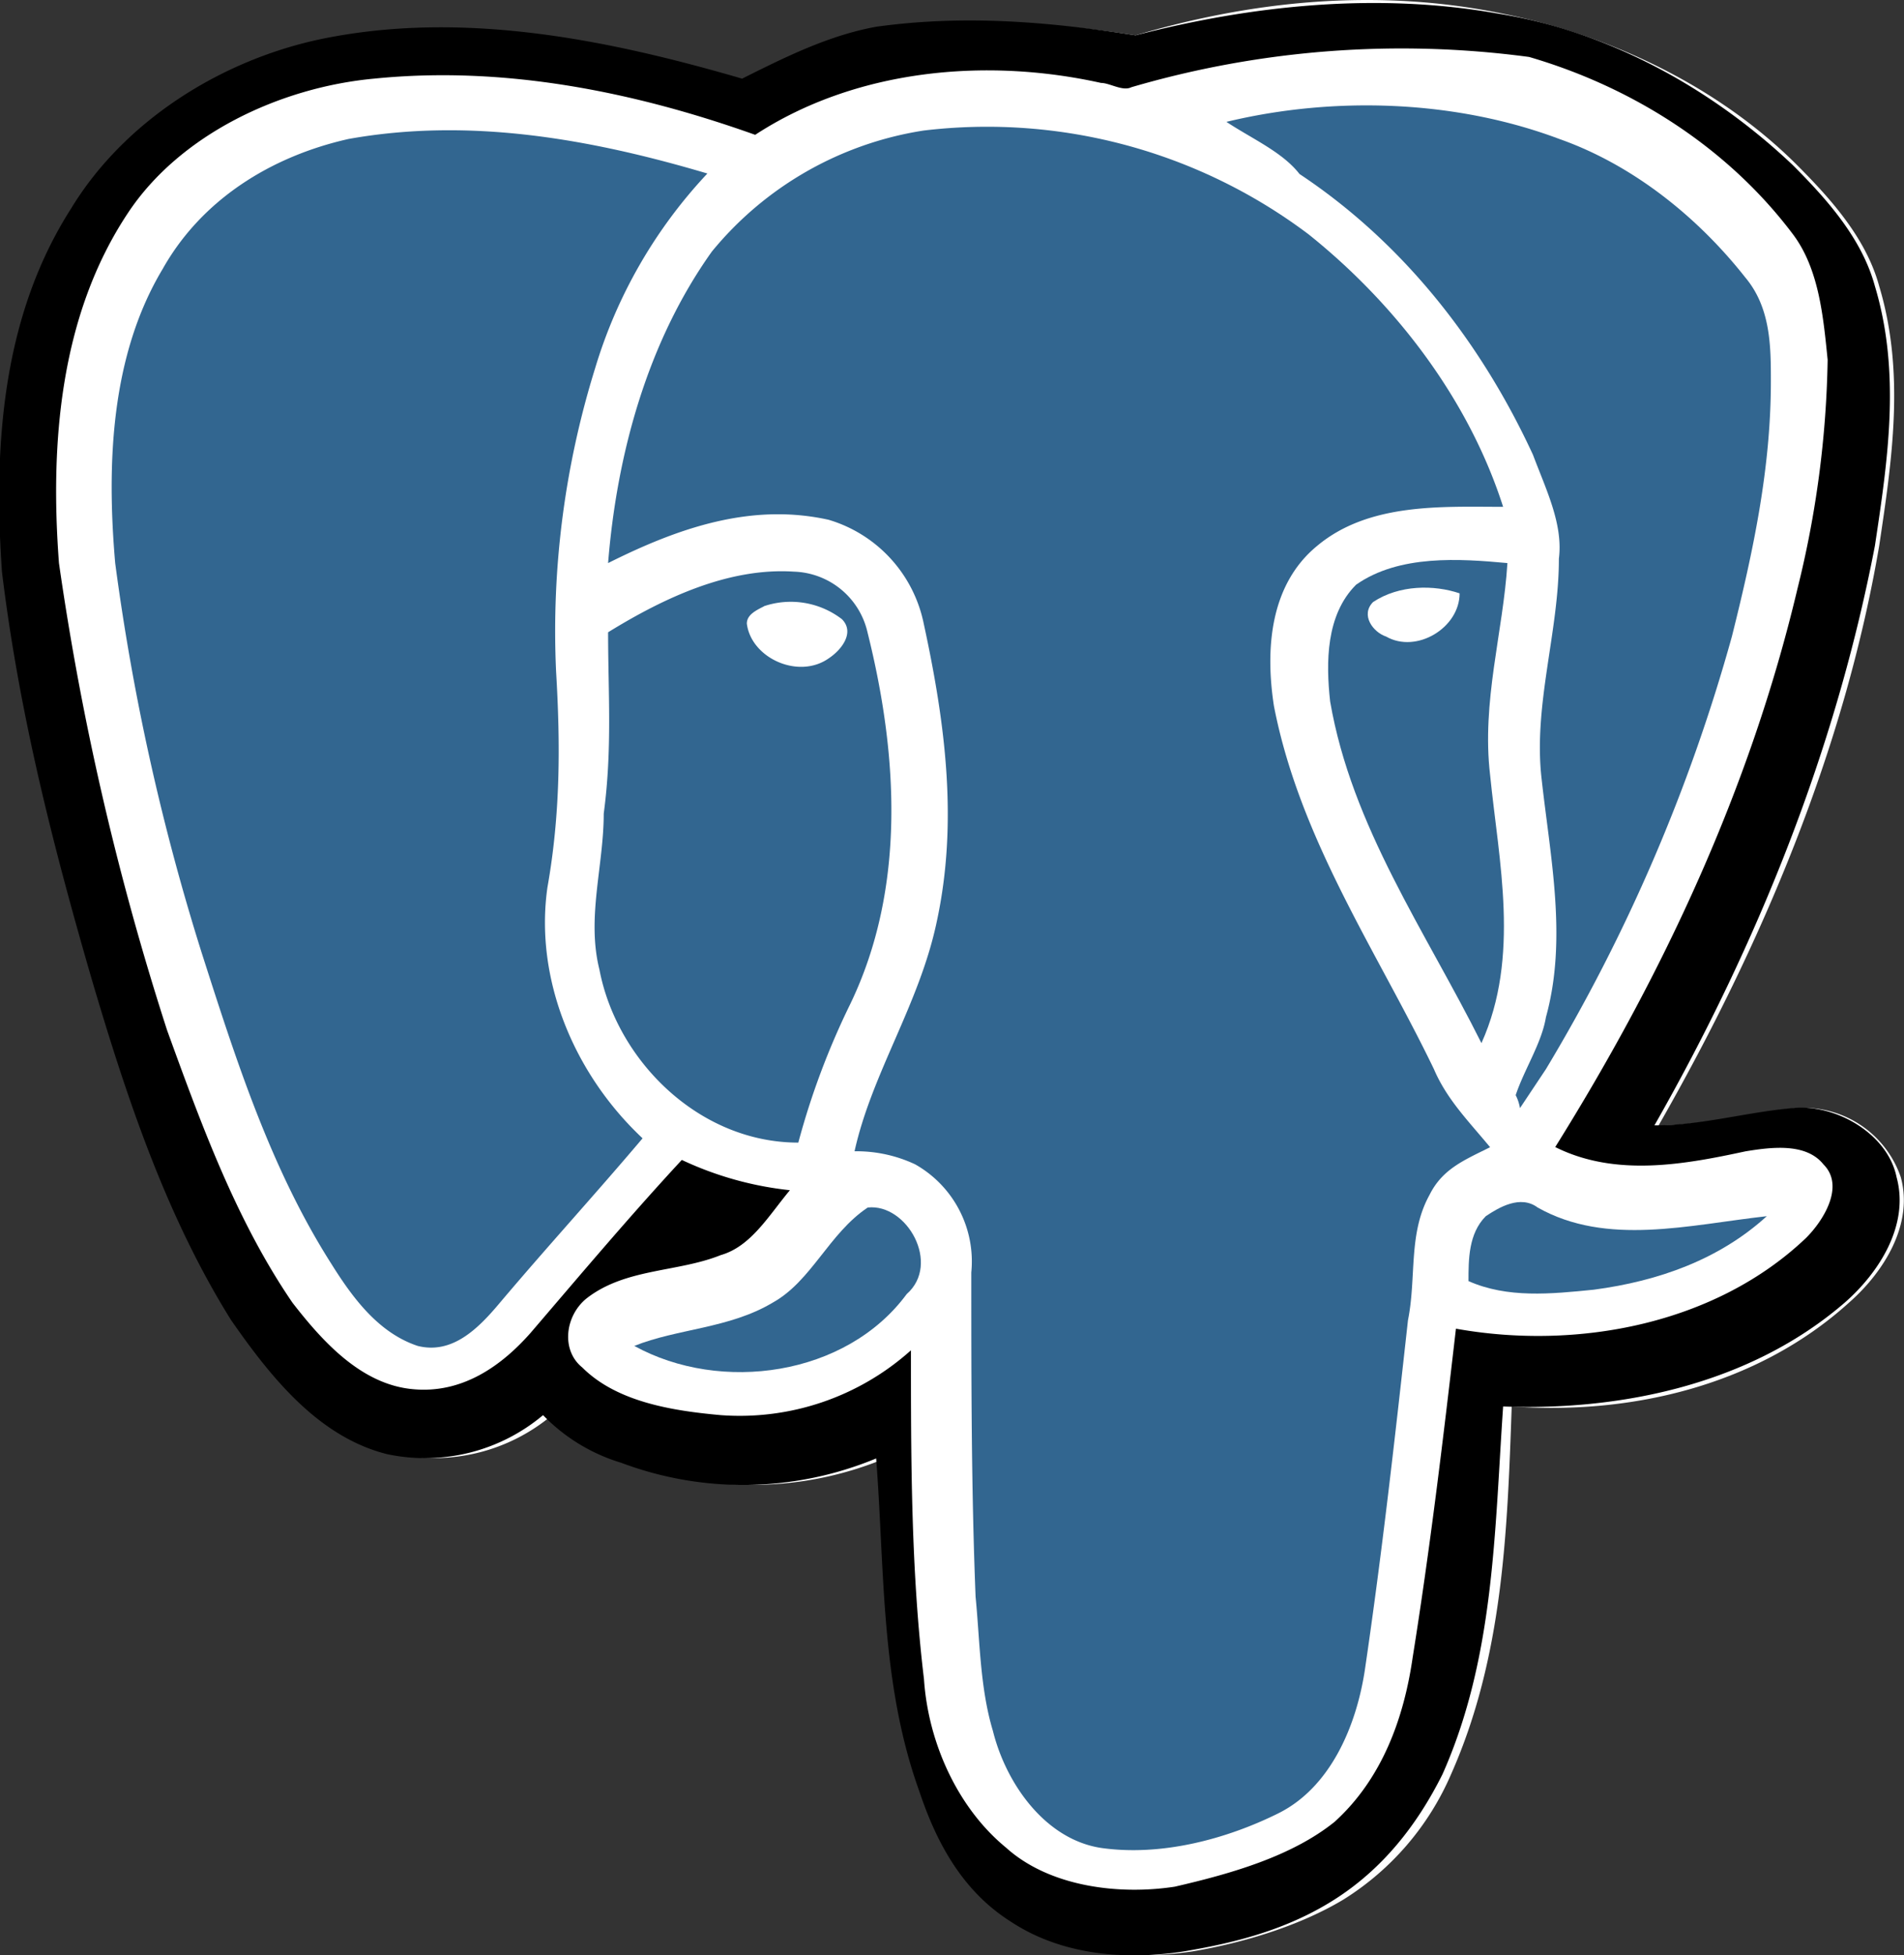
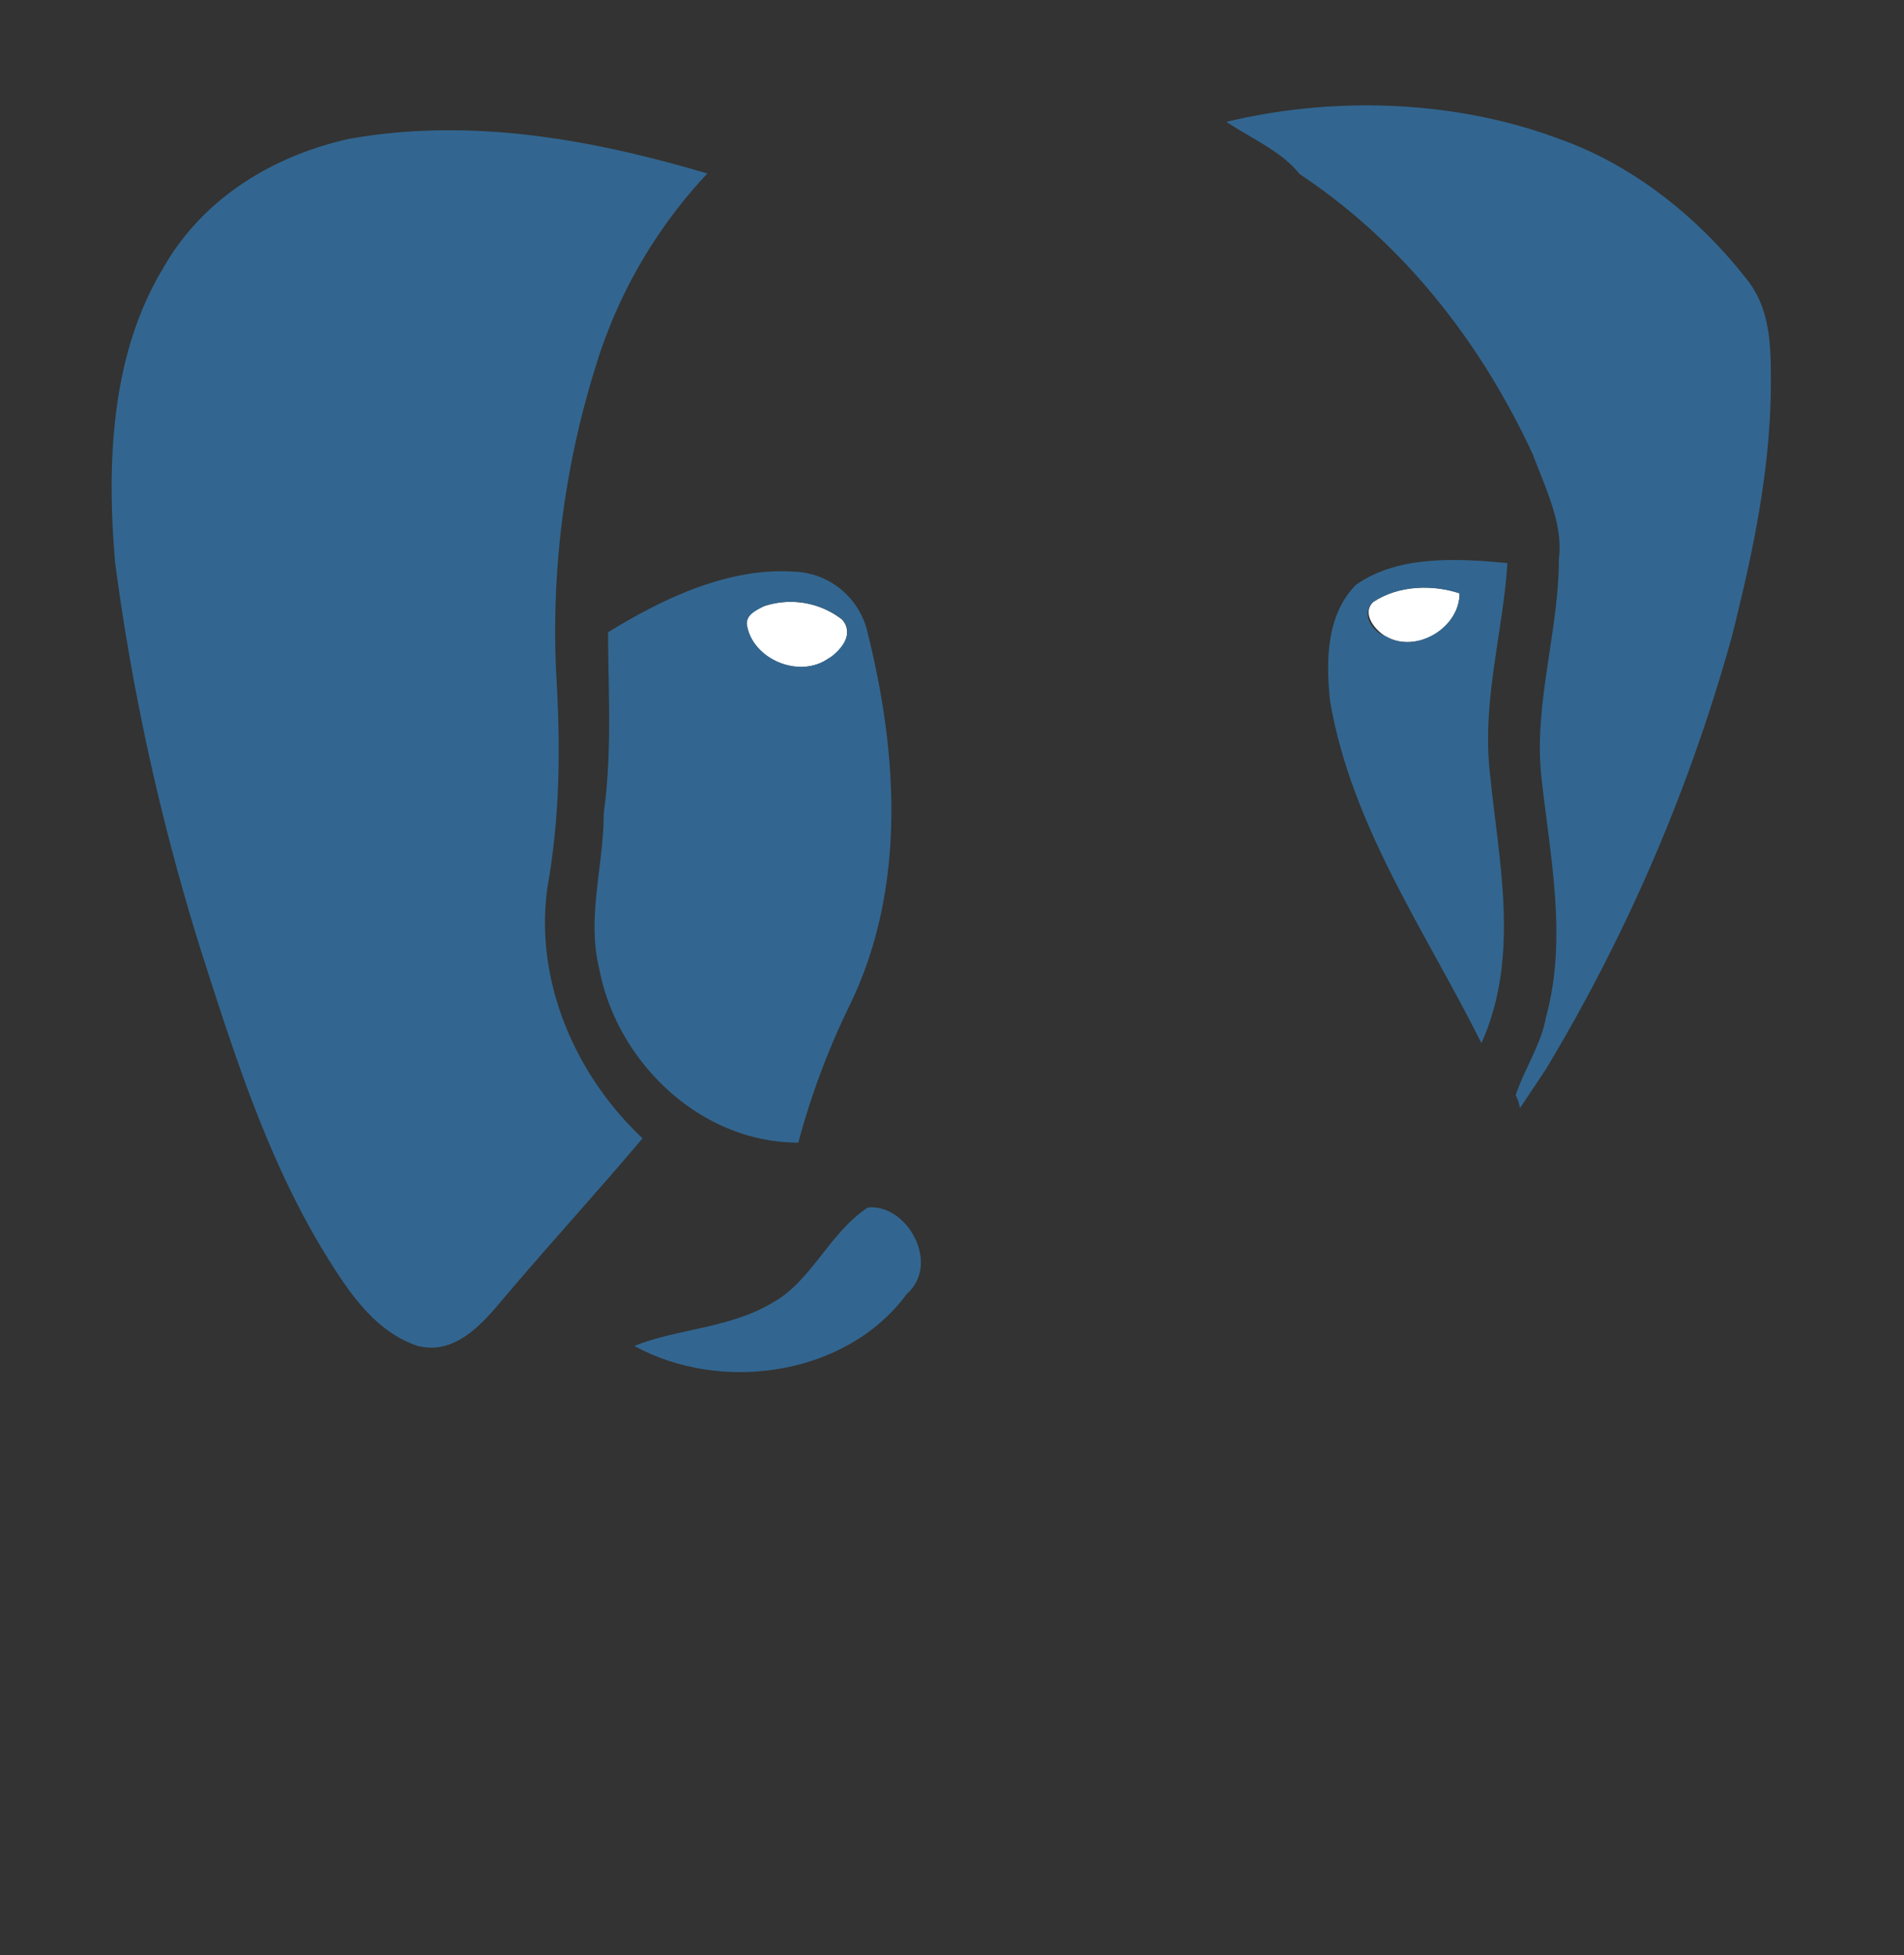
<svg xmlns="http://www.w3.org/2000/svg" id="Capa_1" data-name="Capa 1" viewBox="0 0 244.13 250.62">
  <rect x="0" y="0" width="244.13" height="250.62" fill="#333333" stroke="none" />
  <defs>
    <style>
            .cls-1 {
                fill: #fff;
            }

            .cls-2 {
                fill: #326690;
            }
        </style>
  </defs>
-   <path class="cls-1" d="M151.54,23.72c-10.53-1.66-21.62-2.22-32.15-.55-6.1,1.1-12.2,3.88-17.19,6.65C85,24.27,65.61,21,47.87,24.27c-12.75,2.22-24.95,10-31.6,21.63C8,59.76,6.29,76.39,7.4,92.46,9.62,110.21,14.05,128,19,145.13c4.44,15,9.43,29.94,17.74,43.25,4.44,7.2,11.09,15,20,17.18a23.5,23.5,0,0,0,20-5,23.23,23.23,0,0,0,10,6.1,44.49,44.49,0,0,0,32.71-.55c.55,14.41,0,29.38,5.54,42.68,2.22,6.66,5.55,12.76,11.64,16.64,6.66,4.43,14.42,5,22.18,3.88,6.65-1.11,13.86-3.33,19.4-6.66A35.47,35.47,0,0,0,192,246.59c6.66-15,7.21-31.05,7.77-47.13,15.52,1.11,31.6-2.77,43.24-13.3,4.43-3.88,8.31-10,6.65-16.08a13.15,13.15,0,0,0-13.3-8.87c-6.1.55-11.65,2.22-17.75,2.22,13.31-23.29,23.84-48.24,28.28-74.29,1.66-11.09,3.33-22.18,0-33.27-1.66-6.09-6.1-11.08-10.53-15.52-10-10-23.84-16.63-37.7-19.4C182.59,17.62,166.51,19.28,151.54,23.72Z" transform="translate(-5.94 -19.19)" />
-   <path class="cls-1" d="M151,30.37c16.63-5,34.37-6.65,51-1.66,13.31,3.88,25.5,11.64,33.82,22.73,3.33,4.43,4.44,10.53,4.44,16.08.55,10-1.67,20-3.88,29.38-6.1,25.5-17.19,49.34-31.05,71.52,7.76,3.32,16.63,1.66,24.39.55,3.33-.55,7.76-1.66,10,1.66s0,7.21-2.22,9.43c-11.64,11.64-29.38,14.41-44.9,11.64-1.67,13.86-3.33,27.72-5.55,42.14-1.1,7.76-3.88,16.07-10,21.06-5.54,5-13.3,7.21-20.51,8.32s-16.08.55-21.62-5a33.47,33.47,0,0,1-10.53-21.62c-1.67-13.86-1.67-28.28-1.67-42.14a35.32,35.32,0,0,1-24.39,8.32c-6.1-.55-13.3-1.66-17.74-6.1-2.77-2.22-2.22-6.65.55-8.87,5-3.88,11.65-3.33,17.19-5.54,4.44-1.11,6.65-5.55,8.87-8.32-5-.55-10-1.66-13.86-3.88-6.65,7.21-13.3,15-19.4,22.18-3.88,4.43-8.87,8.31-15,7.2-6.65-1.11-11.64-6.1-15.52-11.08-7.21-10.54-12.2-22.74-16.08-34.93-6.1-20-11.09-39.92-13.86-60.43-1.66-15.52,0-32.16,8.87-44.91C29.58,37.58,41.77,32,54,30.93c16.63-1.67,33.26,1.66,48.79,7.2,12.75-8.31,29.38-10,44.35-6.65C148.77,30.37,149.88,30.93,151,30.37Zm12.2,4.44c3.32,2.22,6.65,3.88,10,6.1a82.21,82.21,0,0,1,29.94,36c1.66,4.44,3.88,8.32,3.33,13.31,0,9.42-3.33,18.85-2.22,28.27,1.11,10,3.33,20.51.55,30.49-.55,3.33-2.77,6.66-3.88,10a5.55,5.55,0,0,0,.56,1.67l3.32-5a223.11,223.11,0,0,0,23.84-55.44c2.78-10.54,5-21.63,5-32.71,0-4.44-.55-9.43-3.32-13.31a58.73,58.73,0,0,0-23.84-17.74A81.73,81.73,0,0,0,163.19,34.81Zm-38.81,1.11A38.93,38.93,0,0,0,97.77,51.44C89.45,63.08,85.57,77.5,84.46,91.36c8.87-3.88,18.3-7.77,28.28-5.55a17.54,17.54,0,0,1,12.19,13.31c2.77,12.75,4.44,25.5,1.66,38.25-2.21,10-8.31,18.85-10.53,29.38a17.67,17.67,0,0,1,7.76,1.67A14.29,14.29,0,0,1,131,182.28a349.67,349.67,0,0,0,.55,41.58c.56,5.54.56,11.64,2.22,17.18,2.22,6.66,6.65,13.31,13.86,15,7.76,1.11,15.52-1.11,22.73-4.43,6.65-3.33,10-11.09,11.09-18.3,2.22-15,3.88-29.94,5.54-44.9.56-5.55-.55-11.09,2.78-16.08,1.66-3.33,5-4.44,7.76-6.1-2.22-3.33-5-6.65-7.21-10-7.21-15.52-17.19-29.94-20.51-46.57-1.11-7.21-.56-15.52,5.54-20.51,6.65-5.55,15.52-5,23.84-5a79.57,79.57,0,0,0-24.95-34.93C159.86,38.69,141.56,33.7,124.38,35.92ZM50.64,37c-9.42,1.66-18.85,7.2-23.84,16.07-6.65,11.64-7.2,24.95-6.09,37.7a321.4,321.4,0,0,0,11.08,49.9c4.44,13.86,8.87,27.72,16.64,39.91,2.77,4.44,6.09,8.87,11.08,10.54,4.44,1.11,7.76-2.77,10.54-5.55,5.54-7.2,12.19-13.86,18.29-21.06-8.87-7.77-13.3-20-12.2-32.16a152,152,0,0,0,1.11-27.72c-1.11-12.75,1.11-26.06,5-38.81A62.73,62.73,0,0,1,96.66,40.91C81.69,37.58,65.61,34.25,50.64,37Zm129.18,57.1c-4.44,3.32-4.44,10-3.33,15,3.33,16.07,12.75,29.38,19.4,43.79,5.55-10.53,2.22-22.73,1.11-34.37-1.11-9.42,1.67-18.29,2.22-27.16C193.12,91.36,185.92,90.25,179.82,94.13Zm-95.91,6.1c0,7.76.55,15.52,0,22.73-.56,6.65-2.22,13.3-.56,20,2.22,12.2,12.75,22.18,25.5,22.18a97.8,97.8,0,0,1,6.66-17.74c7.76-15,6.1-32.16,2.21-47.68a10,10,0,0,0-9.42-7.76C99.43,91.91,91.11,95.79,83.91,100.23Zm112.54,74.84c-2.22,2.22-2.22,5.54-2.22,8.32,5,1.66,10.53,1.66,16.08,1.1,7.76-1.1,16.08-3.32,22.17-9.42-9.42,1.11-19.95,3.33-29.38-1.11C200.88,172.85,198.11,174,196.45,175.07ZM105,186.16c-5.54,3.32-12.19,2.77-17.18,5.54,11.09,5.55,27.16,3.88,34.92-6.65,3.88-3.88,0-11.64-5-11.09C112.18,177.29,110,183.39,105,186.16Z" transform="translate(-5.94 -19.19)" />
  <path class="cls-1" d="M182,96.35c3.33-2.22,7.77-2.22,11.09-1.11,0,4.43-5.54,7.76-9.42,5.54C182.59,100.23,180.37,98,182,96.35Z" transform="translate(-5.94 -19.19)" />
  <path class="cls-1" d="M103.86,96.9a10.76,10.76,0,0,1,10,1.66c1.67,1.67,0,4.44-1.66,5-3.88,2.77-10,0-10.53-4.43A2.39,2.39,0,0,1,103.86,96.9Z" transform="translate(-5.94 -19.19)" />
  <path class="cls-2" d="M163.19,34.81C177,31.48,192.57,32,205.87,37c9.43,3.32,17.74,10,23.84,17.74C233,58.65,233,63.64,233,68.07c0,11.09-2.22,21.62-5,32.71a223.48,223.48,0,0,1-23.84,55.44l-3.33,5a5.63,5.63,0,0,0-.55-1.66c1.11-3.33,3.33-6.66,3.88-10,2.77-10,.55-20.52-.55-30.49-1.11-9.43,2.21-18.85,2.21-28.28.56-4.43-1.66-8.87-3.32-13.3-6.66-14.42-16.63-27.17-29.94-36C170.39,38.69,166.51,37,163.19,34.81Z" transform="translate(-5.94 -19.19)" />
-   <path class="cls-2" d="M124.38,35.92a68.54,68.54,0,0,1,49.34,13.3c11.09,8.87,20.51,21.07,24.95,34.93-7.77,0-17.19-.56-23.84,5-6.1,5-6.66,13.3-5.55,20.51,3.33,17.19,13.31,31.6,20.52,46.57,1.66,3.88,4.43,6.65,7.2,10-3.32,1.66-6.1,2.77-7.76,6.1-2.77,5-1.66,10.53-2.77,16.08-1.66,15-3.33,29.93-5.54,44.9-1.11,7.21-4.44,15-11.09,18.3s-15,5.54-22.73,4.43c-7.21-1.11-12.2-8.31-13.86-15-1.67-5.54-1.67-11.64-2.22-17.18-.55-13.86-.55-27.72-.55-41.58a14.29,14.29,0,0,0-7.21-13.86,17.7,17.7,0,0,0-7.76-1.67c2.21-10,8.31-18.85,10.53-29.38,2.77-12.75,1.11-25.5-1.66-38.25a17.54,17.54,0,0,0-12.2-13.31c-10-2.22-19.4,1.11-28.27,5.55,1.11-13.86,5-28.28,13.3-39.92A43.76,43.76,0,0,1,124.38,35.92Z" transform="translate(-5.94 -19.19)" />
  <path class="cls-2" d="M50.64,37c15.53-2.78,31.05,0,46,4.43A62.76,62.76,0,0,0,82.24,66.41a113.34,113.34,0,0,0-5,38.81c.56,9.42.56,18.29-1.11,27.72-1.66,11.64,3.33,23.83,12.2,32.15-6.1,7.21-12.2,13.86-18.29,21.07-2.78,3.32-6.1,6.65-10.54,5.54-5-1.66-8.31-6.1-11.08-10.53-7.77-12.2-12.2-26.06-16.64-39.92A295.42,295.42,0,0,1,20.71,91.36c-1.11-12.76-.56-26.62,6.09-37.7C31.79,44.79,40.66,39.24,50.64,37Z" transform="translate(-5.94 -19.19)" />
  <path class="cls-2" d="M179.82,94.13c5.54-3.88,13.3-3.33,19.4-2.77-.55,8.87-3.33,17.74-2.22,27.16,1.11,11.09,3.88,23.29-1.11,34.37-7.2-14.41-16.63-27.72-19.4-43.79C175.94,104.11,175.94,98,179.82,94.13ZM182,96.35c-1.66,1.66,0,3.88,1.67,4.43,3.88,2.22,9.42-1.11,9.42-5.54C189.8,94.13,185.36,94.13,182,96.35Z" transform="translate(-5.94 -19.19)" />
  <path class="cls-2" d="M83.91,100.23c7.2-4.44,15.52-8.32,23.84-7.77a10,10,0,0,1,9.42,7.77c3.88,15.52,5,32.71-2.22,47.67a97.59,97.59,0,0,0-6.65,17.74c-12.75,0-23.28-10.53-25.5-22.17-1.67-6.65.55-13.31.55-20C84.46,115.19,83.91,108,83.91,100.23Zm20-3.33c-1.1.55-2.21,1.11-2.21,2.22.55,4.43,6.65,7.2,10.53,4.43,1.66-1.11,3.33-3.32,1.66-5A10.76,10.76,0,0,0,103.86,96.9Z" transform="translate(-5.94 -19.19)" />
-   <path class="cls-2" d="M196.45,175.07c1.66-1.11,4.43-2.77,6.65-1.11,8.87,5,19.41,2.22,29.38,1.11-6.09,5.54-13.86,8.32-22.17,9.42-5.55.56-11.09,1.11-16.08-1.1C194.23,180.61,194.23,177.29,196.45,175.07Z" transform="translate(-5.94 -19.19)" />
  <path class="cls-2" d="M105,186.16c5-2.77,7.21-8.87,12.2-12.2,5-.55,9.42,7.21,5,11.09-7.76,10.53-23.84,12.75-34.93,6.65C92.78,189.48,99.43,189.48,105,186.16Z" transform="translate(-5.94 -19.19)" />
-   <path d="M151.54,23.72c15-3.88,31.05-5.54,46.57-2.77,13.86,2.22,27.17,9.42,37.7,19.4,4.44,4.44,8.87,9.43,10.53,15.52,3.33,11.09,1.67,22.18,0,33.27-5,26.05-15,51-28.27,74.29,6.1,0,11.64-1.67,17.74-2.22,5.54-.55,12.2,3.33,13.31,8.87,1.66,6.1-2.22,12.2-6.66,16.08-12.19,10.53-28.83,13.86-43.79,13.3-1.11,16.08-1.11,32.16-7.77,47.13-3.32,6.65-7.76,12.19-13.86,16.07s-12.75,5.55-19.4,6.66c-7.21,1.11-15.52.55-22.17-3.88-6.1-3.88-9.43-10-11.65-16.64-5-13.86-4.43-28.27-5.54-42.68a44.49,44.49,0,0,1-32.71.55,23.23,23.23,0,0,1-10-6.1,23.5,23.5,0,0,1-20,5c-8.87-2.22-15-10-20-17.18-8.31-13.31-13.3-28.28-17.74-43.25-5-17.18-9.42-34.37-11.64-52.67-1.11-16.07,0-32.7,8.87-46.56C21.81,34.81,34,27.05,46.76,24.27c18.3-3.88,37.15,0,54.33,5,5.55-2.77,11.09-5.54,17.19-6.65C129.92,21,141,22.06,151.54,23.72ZM151,30.37c-1.11.56-2.77-.55-3.88-.55-15-3.33-31.6-1.67-44.35,6.65C87.23,30.93,70.6,27.6,54,29.26,41.77,30.37,29,36.47,22.37,46.45c-8.87,13.31-10,29.94-8.87,44.91a360.88,360.88,0,0,0,13.86,59.87c4.43,12.2,8.87,24.39,16.08,34.93,3.88,5,8.87,10.53,15.52,11.09,6.1.55,11.09-2.78,15-7.21,6.65-7.76,12.75-15,19.4-22.18a43.29,43.29,0,0,0,13.86,3.88c-2.77,3.33-5,7.21-8.87,8.32-5.54,2.22-12.2,1.66-17.19,5.54-2.77,2.22-3.32,6.66-.55,8.87,4.44,4.44,11.64,5.55,17.74,6.1a32.88,32.88,0,0,0,24.39-8.31c0,13.86,0,28.27,1.67,42.13.55,8.32,4.43,16.63,10.53,21.62,5.54,5,14.42,6.1,21.62,5,7.21-1.66,15-3.88,20.51-8.32,6.1-5.54,8.88-13.3,10-21.06,2.22-13.86,3.88-27.72,5.55-42.14,15.52,2.78,33.26-.55,44.9-11.64,2.22-2.22,5-6.65,2.22-9.42-2.22-2.78-6.65-2.22-10-1.67-7.76,1.67-16.63,3.33-24.39-.55,13.86-22.18,25-46,31.05-71.52a129.71,129.71,0,0,0,3.88-29.38c-.56-5.54-1.11-11.64-4.44-16.08C227.49,38.13,215.3,30.37,202,26.49A123.32,123.32,0,0,0,151,30.37Z" transform="translate(-5.94 -19.19)" />
</svg>